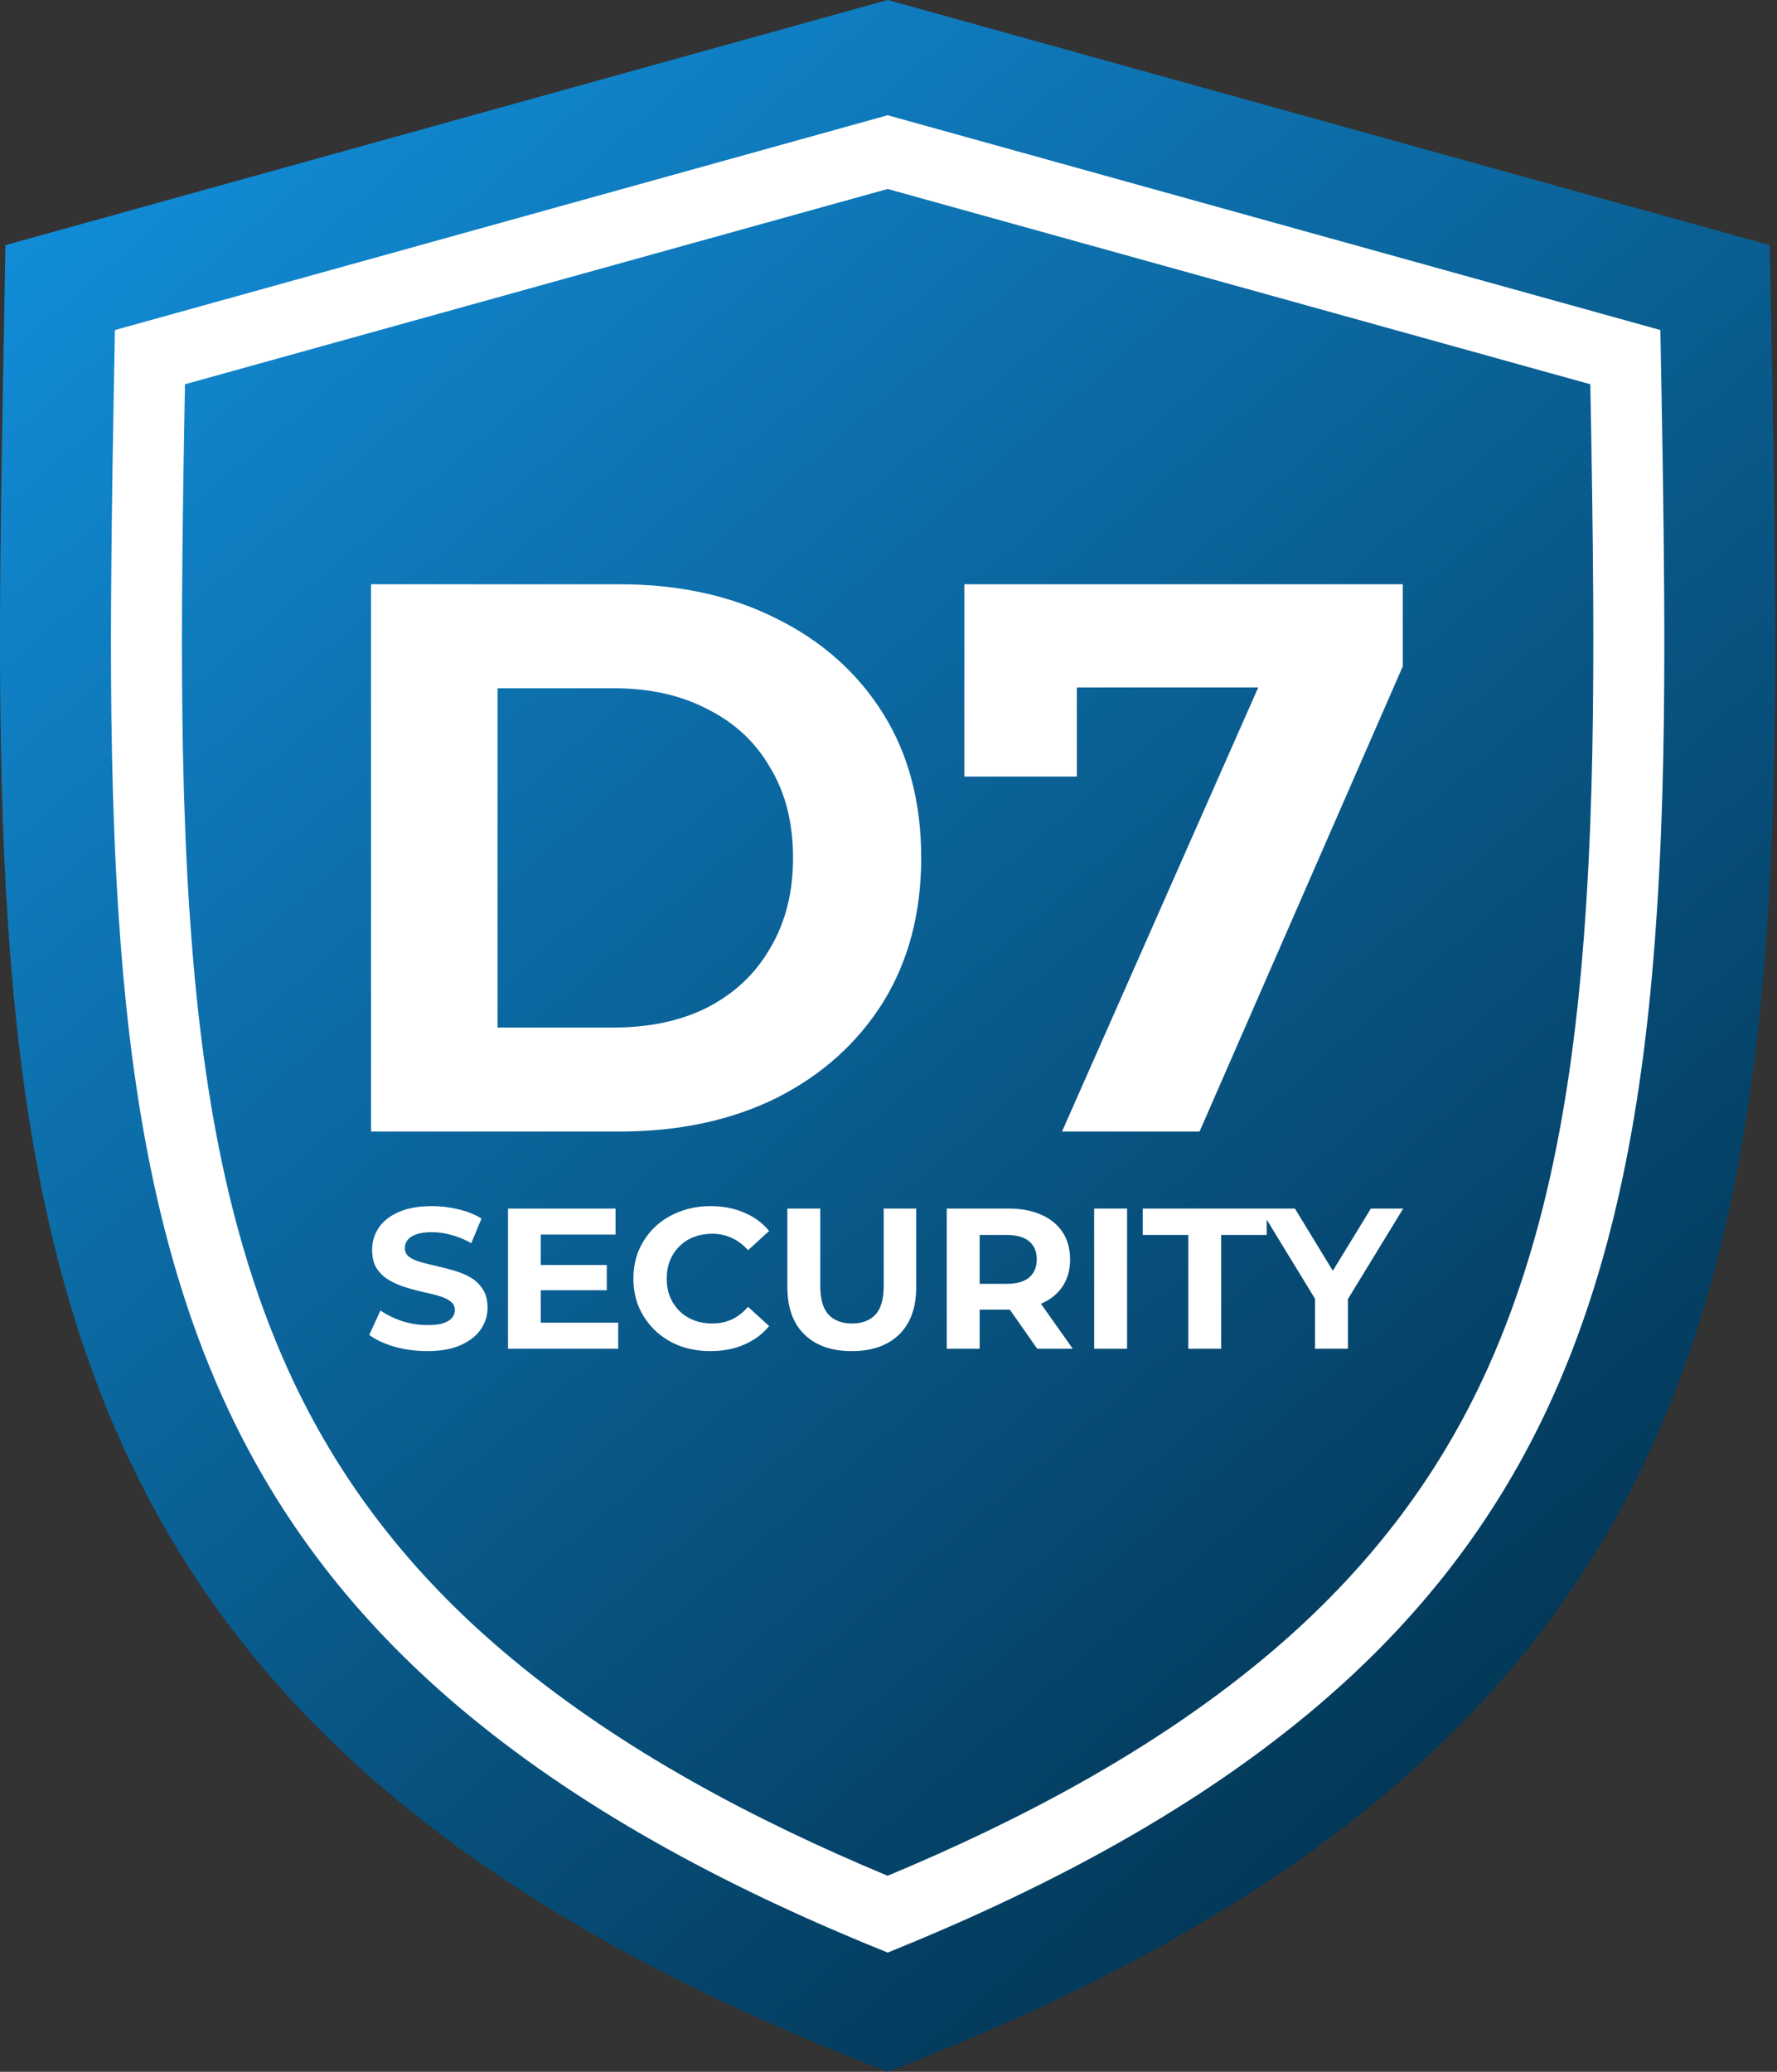
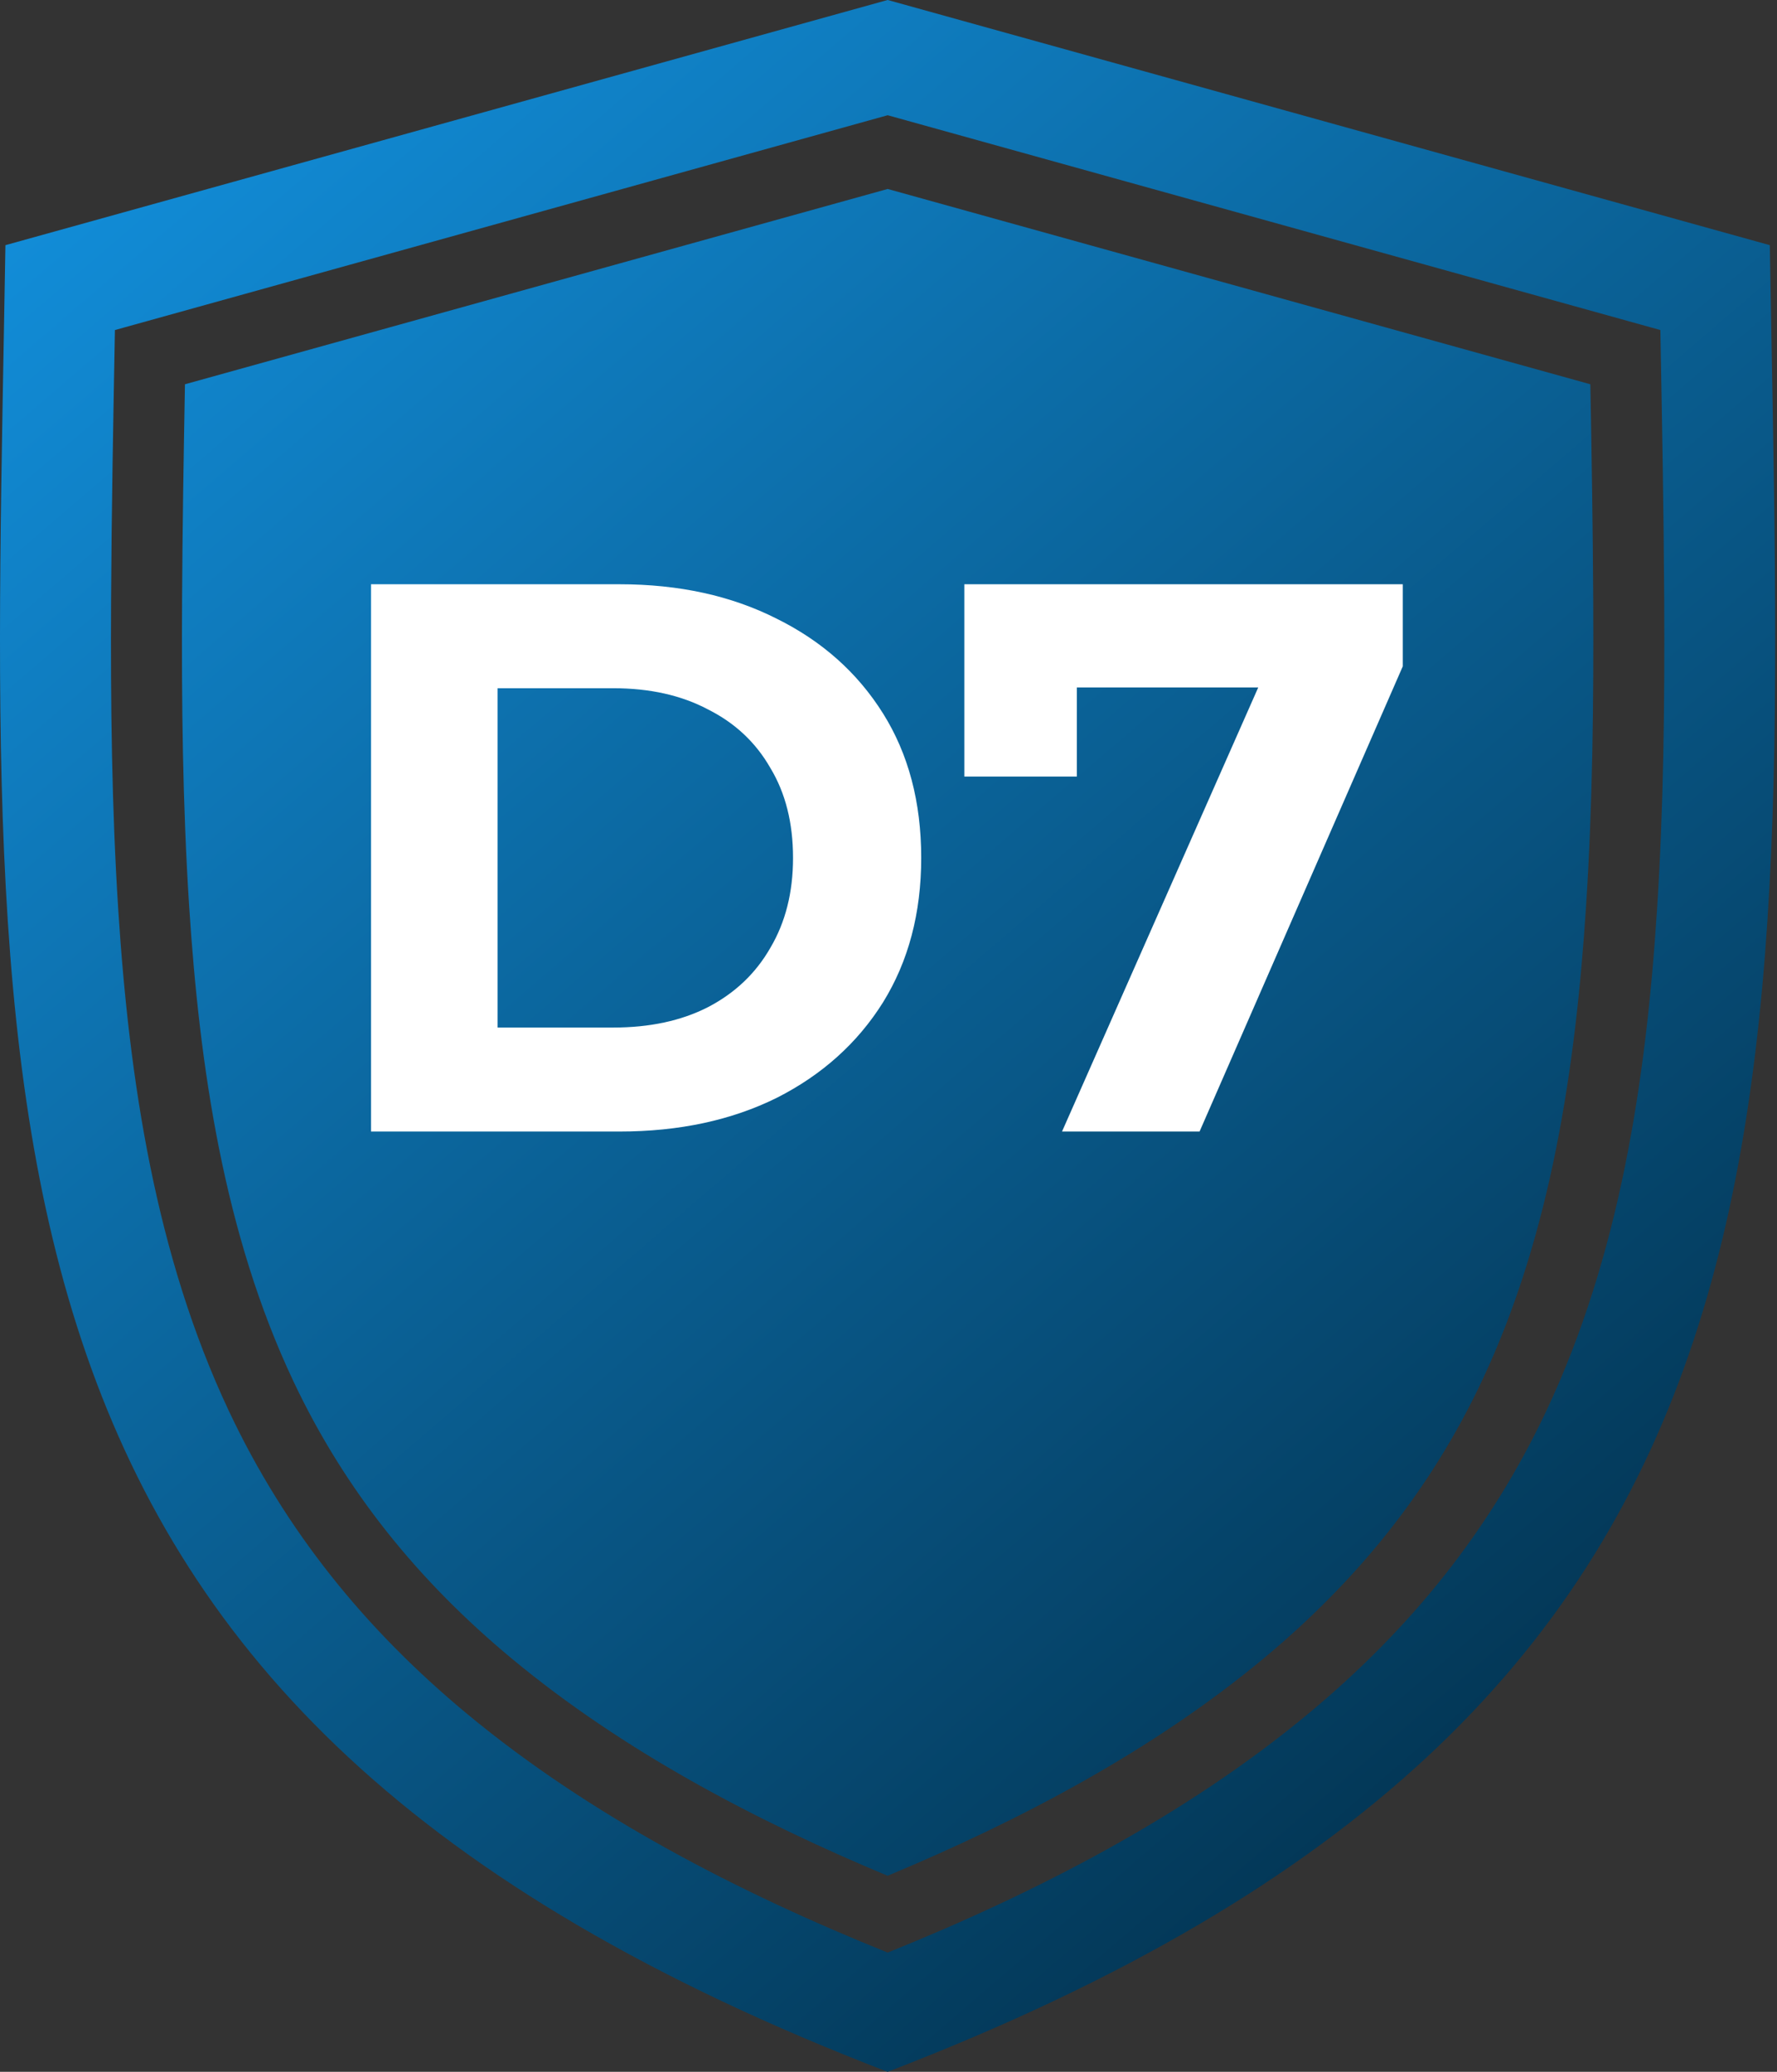
<svg xmlns="http://www.w3.org/2000/svg" width="429" height="500" viewBox="0 0 429 500" fill="none">
  <rect x="0" y="0" width="429" height="500" fill="#333333" stroke="none" />
-   <path d="M213.5 12.5L12.5 69C6.167 126.167 3.2 261.1 42 343.5C80.8 425.9 175.5 472.167 218 485C323.5 449 360.5 390 393 326C419 274.8 417.167 133.333 413 69L213.5 12.5Z" fill="white" />
  <path fill-rule="evenodd" clip-rule="evenodd" d="M1.309 59.181C-2.188 272.995 -14.133 412.147 214.287 500C442.68 412.16 430.762 272.841 427.265 59.168L214.313 0H214.274L1.309 59.168V59.181ZM44.65 92.738C44.342 110.083 44.046 127.427 43.956 144.771C43.827 169.418 44.084 194.091 45.666 218.699C48.173 257.489 54.049 297.745 70.763 333.192C83.299 359.793 101.08 381.637 123.67 400.37C150.4 422.536 182.221 439.302 214.287 452.686C246.352 439.302 278.174 422.536 304.904 400.37C327.494 381.625 345.275 359.768 357.811 333.153C374.512 297.693 380.401 257.425 382.908 218.635C384.502 194.039 384.746 169.367 384.631 144.72C384.541 127.388 384.258 110.057 383.936 92.738L214.3 45.604L44.65 92.738ZM27.743 79.65C27.345 101.327 26.933 123.017 26.817 144.694C26.689 169.727 26.959 194.837 28.566 219.818C31.215 260.845 37.579 303.016 55.257 340.52C68.886 369.436 88.159 393.209 112.729 413.587C142.506 438.286 178.351 456.736 214.3 471.226C250.248 456.723 286.094 438.273 315.858 413.562C340.428 393.17 359.701 369.385 373.329 340.456C391.008 302.939 397.372 260.781 400.021 219.741C401.641 194.772 401.898 169.662 401.769 144.642C401.653 122.978 401.242 101.314 400.843 79.65L214.3 27.81L27.756 79.65H27.743Z" fill="url(#paint0_linear_214_10)" />
  <g clip-path="url(#clip0_214_10)">
    <path d="M89.566 273.076V141H149.566C163.906 141 176.548 143.767 187.491 149.302C198.434 154.711 206.988 162.321 213.151 172.132C219.315 181.943 222.397 193.579 222.397 207.038C222.397 220.371 219.315 232.006 213.151 241.943C206.988 251.755 198.434 259.427 187.491 264.962C176.548 270.371 163.906 273.076 149.566 273.076H89.566ZM120.132 247.981H148.057C156.862 247.981 164.472 246.346 170.887 243.075C177.428 239.679 182.46 234.899 185.982 228.736C189.63 222.572 191.453 215.34 191.453 207.038C191.453 198.61 189.63 191.377 185.982 185.34C182.46 179.176 177.428 174.459 170.887 171.189C164.472 167.792 156.862 166.094 148.057 166.094H120.132V247.981ZM256.391 273.076L309.598 152.698L317.523 165.906H246.391L259.976 151.566V187.415H232.806V141H338.655V160.811L289.598 273.076H256.391Z" fill="white" />
  </g>
  <g clip-path="url(#clip1_214_10)">
-     <path d="M103.131 326.07C100.383 326.07 97.75 325.715 95.231 325.007C92.713 324.265 90.684 323.315 89.147 322.155L91.846 316.259C93.318 317.29 95.052 318.143 97.047 318.82C99.075 319.465 101.119 319.787 103.18 319.787C104.751 319.787 106.01 319.642 106.959 319.352C107.94 319.03 108.66 318.595 109.118 318.047C109.576 317.499 109.804 316.871 109.804 316.162C109.804 315.26 109.445 314.551 108.725 314.035C108.005 313.488 107.057 313.053 105.879 312.73C104.701 312.376 103.393 312.054 101.954 311.764C100.547 311.441 99.124 311.055 97.685 310.604C96.278 310.153 94.986 309.573 93.808 308.864C92.631 308.155 91.666 307.22 90.913 306.061C90.194 304.901 89.834 303.418 89.834 301.614C89.834 299.681 90.357 297.925 91.404 296.346C92.484 294.735 94.086 293.462 96.213 292.528C98.372 291.561 101.07 291.078 104.309 291.078C106.468 291.078 108.594 291.335 110.688 291.851C112.781 292.334 114.63 293.075 116.232 294.074L113.779 300.019C112.176 299.117 110.573 298.456 108.97 298.037C107.367 297.586 105.797 297.361 104.26 297.361C102.722 297.361 101.463 297.538 100.482 297.892C99.5 298.247 98.797 298.714 98.372 299.294C97.947 299.842 97.734 300.486 97.734 301.227C97.734 302.097 98.094 302.806 98.813 303.354C99.533 303.869 100.482 304.288 101.659 304.611C102.837 304.933 104.129 305.255 105.536 305.577C106.975 305.899 108.398 306.27 109.804 306.689C111.244 307.108 112.552 307.672 113.73 308.38C114.908 309.089 115.856 310.024 116.576 311.184C117.328 312.344 117.704 313.81 117.704 315.582C117.704 317.483 117.165 319.223 116.085 320.802C115.006 322.38 113.386 323.653 111.227 324.62C109.101 325.587 106.402 326.07 103.131 326.07ZM129.956 305.287H146.492V311.377H129.956V305.287ZM130.545 319.207H149.24V325.49H122.645V291.658H148.602V297.941H130.545V319.207ZM171.512 326.07C168.862 326.07 166.392 325.651 164.103 324.813C161.845 323.943 159.883 322.719 158.214 321.14C156.546 319.561 155.237 317.708 154.289 315.582C153.373 313.455 152.915 311.119 152.915 308.574C152.915 306.028 153.373 303.692 154.289 301.566C155.237 299.439 156.546 297.586 158.214 296.007C159.915 294.429 161.895 293.22 164.152 292.383C166.409 291.513 168.878 291.078 171.561 291.078C174.538 291.078 177.22 291.593 179.608 292.624C182.028 293.623 184.057 295.105 185.692 297.071L180.589 301.711C179.412 300.39 178.103 299.407 176.664 298.762C175.225 298.086 173.654 297.747 171.953 297.747C170.35 297.747 168.878 298.005 167.537 298.521C166.196 299.036 165.035 299.777 164.054 300.744C163.072 301.711 162.303 302.854 161.747 304.176C161.224 305.497 160.962 306.963 160.962 308.574C160.962 310.185 161.224 311.651 161.747 312.972C162.303 314.293 163.072 315.437 164.054 316.404C165.035 317.37 166.196 318.111 167.537 318.627C168.878 319.142 170.35 319.4 171.953 319.4C173.654 319.4 175.225 319.078 176.664 318.433C178.103 317.757 179.412 316.742 180.589 315.389L185.692 320.028C184.057 321.994 182.028 323.492 179.608 324.523C177.22 325.554 174.521 326.07 171.512 326.07ZM205.638 326.07C200.764 326.07 196.953 324.733 194.205 322.058C191.457 319.384 190.083 315.566 190.083 310.604V291.658H198.032V310.314C198.032 313.536 198.703 315.856 200.044 317.274C201.385 318.691 203.266 319.4 205.687 319.4C208.108 319.4 209.989 318.691 211.33 317.274C212.671 315.856 213.342 313.536 213.342 310.314V291.658H221.192V310.604C221.192 315.566 219.818 319.384 217.071 322.058C214.323 324.733 210.512 326.07 205.638 326.07ZM228.557 325.49V291.658H243.424C246.499 291.658 249.149 292.157 251.373 293.156C253.598 294.123 255.315 295.524 256.525 297.361C257.736 299.197 258.341 301.388 258.341 303.934C258.341 306.447 257.736 308.622 256.525 310.459C255.315 312.263 253.598 313.649 251.373 314.615C249.149 315.582 246.499 316.065 243.424 316.065H232.973L236.506 312.634V325.49H228.557ZM250.392 325.49L241.805 313.214H250.294L258.979 325.49H250.392ZM236.506 313.504L232.973 309.83H242.983C245.436 309.83 247.268 309.315 248.478 308.284C249.689 307.22 250.294 305.771 250.294 303.934C250.294 302.065 249.689 300.615 248.478 299.584C247.268 298.553 245.436 298.037 242.983 298.037H232.973L236.506 294.316V313.504ZM264.148 325.49V291.658H272.097V325.49H264.148ZM286.873 325.49V298.037H275.882V291.658H305.813V298.037H294.822V325.49H286.873ZM317.466 325.49V311.667L319.281 316.404L304.169 291.658H312.608L324.188 310.652H319.33L330.96 291.658H338.762L323.648 316.404L325.415 311.667V325.49H317.466Z" fill="white" />
-   </g>
+     </g>
  <defs>
    <linearGradient id="paint0_linear_214_10" x1="0" y1="0" x2="429" y2="500" gradientUnits="userSpaceOnUse">
      <stop stop-color="#1394E3" />
      <stop offset="1" stop-color="#00253B" />
    </linearGradient>
    <clipPath id="clip0_214_10">
      <rect width="250" height="132.075" fill="white" transform="translate(89 141)" />
    </clipPath>
    <clipPath id="clip1_214_10">
-       <rect width="250" height="35.282" fill="white" transform="translate(89 290.933)" />
-     </clipPath>
+       </clipPath>
  </defs>
</svg>